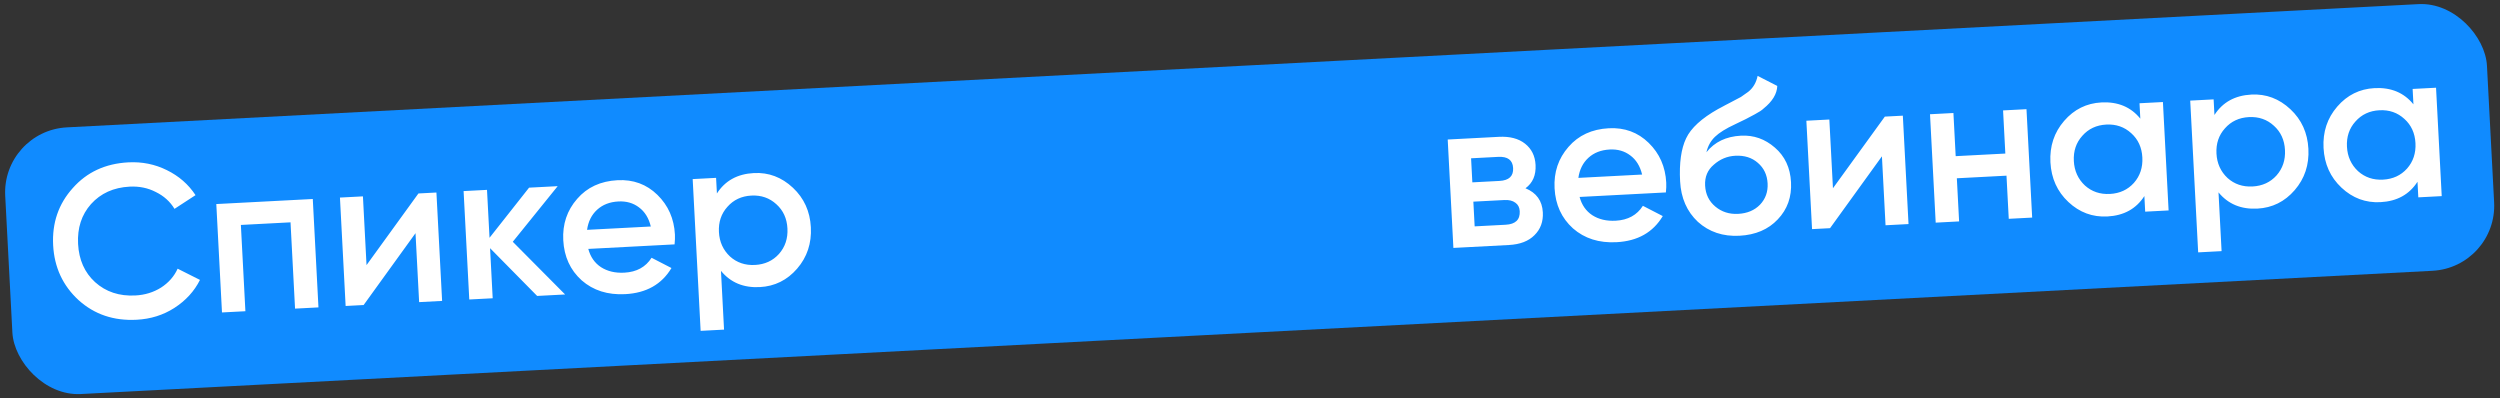
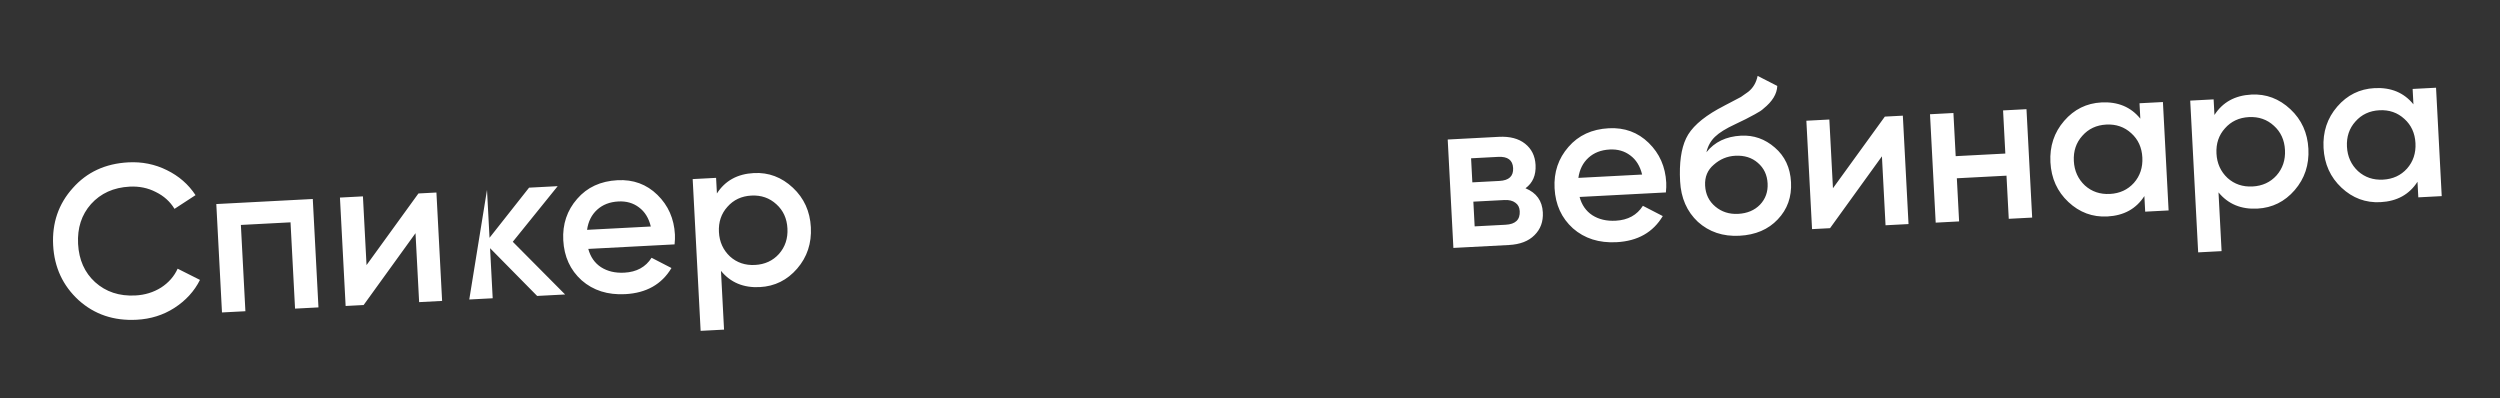
<svg xmlns="http://www.w3.org/2000/svg" width="596" height="95" viewBox="0 0 596 95" fill="none">
  <rect x="0" y="0" width="596" height="95" fill="#333333" stroke="none" />
-   <rect x="0.431" y="31.177" width="592.461" height="63.661" rx="15.527" transform="rotate(-3 0.431 31.177)" fill="#108BFF" />
-   <path d="M32.571 76.229C27.126 76.514 22.518 74.959 18.747 71.564C14.972 68.099 12.947 63.731 12.67 58.459C12.392 53.152 13.951 48.613 17.347 44.842C20.706 41.038 25.125 38.992 30.604 38.705C33.877 38.534 36.933 39.151 39.771 40.557C42.643 41.961 44.924 43.95 46.614 46.522L41.602 49.79C40.544 48.049 39.057 46.71 37.142 45.774C35.26 44.802 33.181 44.375 30.907 44.494C27.083 44.695 24.011 46.082 21.693 48.657C19.442 51.193 18.416 54.357 18.614 58.147C18.813 61.937 20.164 64.976 22.668 67.264C25.243 69.582 28.442 70.641 32.267 70.44C34.541 70.321 36.582 69.696 38.388 68.565C40.193 67.399 41.514 65.896 42.35 64.055L47.673 66.731C46.328 69.427 44.286 71.659 41.545 73.427C38.904 75.12 35.913 76.054 32.571 76.229ZM51.567 48.646L74.567 47.441L75.921 73.284L70.34 73.576L69.261 53.005L57.425 53.625L58.503 74.196L52.921 74.489L51.567 48.646ZM87.381 63.199L99.754 46.121L104.044 45.896L105.399 71.739L99.92 72.026L99.058 55.59L86.688 72.719L82.398 72.944L81.044 47.101L86.523 46.814L87.381 63.199ZM122.246 57.64L134.721 70.202L128.053 70.551L116.832 59.167L117.458 71.107L111.875 71.399L110.521 45.556L116.103 45.264L116.702 56.686L126.13 44.738L132.953 44.381L122.246 57.64ZM160.818 58.261L140.247 59.34C140.761 61.247 141.77 62.698 143.273 63.69C144.811 64.68 146.665 65.119 148.836 65.005C151.765 64.852 153.931 63.667 155.336 61.451L160.077 63.898C157.758 67.785 154.083 69.861 149.053 70.125C144.883 70.343 141.422 69.246 138.67 66.834C135.95 64.385 134.488 61.196 134.282 57.268C134.081 53.443 135.187 50.155 137.6 47.402C139.978 44.652 143.183 43.171 147.214 42.96C150.97 42.763 154.141 43.927 156.726 46.452C159.312 48.977 160.704 52.134 160.903 55.925C160.939 56.614 160.91 57.393 160.818 58.261ZM139.957 54.794L155.152 53.998C154.667 51.984 153.723 50.462 152.322 49.429C150.954 48.395 149.323 47.928 147.428 48.028C145.361 48.136 143.668 48.795 142.349 50.004C141.03 51.213 140.233 52.81 139.957 54.794ZM179.726 41.256C183.241 41.072 186.343 42.239 189.032 44.759C191.684 47.246 193.11 50.384 193.308 54.175C193.509 57.999 192.42 61.287 190.042 64.038C187.664 66.788 184.7 68.256 181.151 68.442C177.257 68.647 174.167 67.357 171.879 64.575L172.613 78.582L167.031 78.874L165.134 42.694L170.716 42.402L170.912 46.123C172.86 43.084 175.798 41.462 179.726 41.256ZM174.031 61.145C175.663 62.614 177.65 63.288 179.993 63.165C182.337 63.042 184.243 62.165 185.712 60.533C187.18 58.867 187.851 56.845 187.726 54.467C187.602 52.09 186.724 50.166 185.092 48.697C183.458 47.193 181.47 46.503 179.127 46.625C176.784 46.748 174.878 47.643 173.411 49.309C171.941 50.941 171.269 52.946 171.394 55.323C171.516 57.666 172.396 59.607 174.031 61.145Z" fill="white" />
+   <path d="M32.571 76.229C27.126 76.514 22.518 74.959 18.747 71.564C14.972 68.099 12.947 63.731 12.67 58.459C12.392 53.152 13.951 48.613 17.347 44.842C20.706 41.038 25.125 38.992 30.604 38.705C33.877 38.534 36.933 39.151 39.771 40.557C42.643 41.961 44.924 43.95 46.614 46.522L41.602 49.79C40.544 48.049 39.057 46.71 37.142 45.774C35.26 44.802 33.181 44.375 30.907 44.494C27.083 44.695 24.011 46.082 21.693 48.657C19.442 51.193 18.416 54.357 18.614 58.147C18.813 61.937 20.164 64.976 22.668 67.264C25.243 69.582 28.442 70.641 32.267 70.44C34.541 70.321 36.582 69.696 38.388 68.565C40.193 67.399 41.514 65.896 42.35 64.055L47.673 66.731C46.328 69.427 44.286 71.659 41.545 73.427C38.904 75.12 35.913 76.054 32.571 76.229ZM51.567 48.646L74.567 47.441L75.921 73.284L70.34 73.576L69.261 53.005L57.425 53.625L58.503 74.196L52.921 74.489L51.567 48.646ZM87.381 63.199L99.754 46.121L104.044 45.896L105.399 71.739L99.92 72.026L99.058 55.59L86.688 72.719L82.398 72.944L81.044 47.101L86.523 46.814L87.381 63.199ZM122.246 57.64L134.721 70.202L128.053 70.551L116.832 59.167L117.458 71.107L111.875 71.399L116.103 45.264L116.702 56.686L126.13 44.738L132.953 44.381L122.246 57.64ZM160.818 58.261L140.247 59.34C140.761 61.247 141.77 62.698 143.273 63.69C144.811 64.68 146.665 65.119 148.836 65.005C151.765 64.852 153.931 63.667 155.336 61.451L160.077 63.898C157.758 67.785 154.083 69.861 149.053 70.125C144.883 70.343 141.422 69.246 138.67 66.834C135.95 64.385 134.488 61.196 134.282 57.268C134.081 53.443 135.187 50.155 137.6 47.402C139.978 44.652 143.183 43.171 147.214 42.96C150.97 42.763 154.141 43.927 156.726 46.452C159.312 48.977 160.704 52.134 160.903 55.925C160.939 56.614 160.91 57.393 160.818 58.261ZM139.957 54.794L155.152 53.998C154.667 51.984 153.723 50.462 152.322 49.429C150.954 48.395 149.323 47.928 147.428 48.028C145.361 48.136 143.668 48.795 142.349 50.004C141.03 51.213 140.233 52.81 139.957 54.794ZM179.726 41.256C183.241 41.072 186.343 42.239 189.032 44.759C191.684 47.246 193.11 50.384 193.308 54.175C193.509 57.999 192.42 61.287 190.042 64.038C187.664 66.788 184.7 68.256 181.151 68.442C177.257 68.647 174.167 67.357 171.879 64.575L172.613 78.582L167.031 78.874L165.134 42.694L170.716 42.402L170.912 46.123C172.86 43.084 175.798 41.462 179.726 41.256ZM174.031 61.145C175.663 62.614 177.65 63.288 179.993 63.165C182.337 63.042 184.243 62.165 185.712 60.533C187.18 58.867 187.851 56.845 187.726 54.467C187.602 52.09 186.724 50.166 185.092 48.697C183.458 47.193 181.47 46.503 179.127 46.625C176.784 46.748 174.878 47.643 173.411 49.309C171.941 50.941 171.269 52.946 171.394 55.323C171.516 57.666 172.396 59.607 174.031 61.145Z" fill="white" />
  <path d="M363.675 44.883C366.288 45.956 367.667 47.87 367.811 50.627C367.927 52.832 367.262 54.646 365.816 56.069C364.405 57.491 362.373 58.271 359.719 58.41L346.488 59.104L345.134 33.261L357.331 32.621C359.95 32.484 362.035 33.032 363.585 34.263C365.135 35.495 365.966 37.179 366.078 39.315C366.206 41.762 365.405 43.618 363.675 44.883ZM357.167 37.398L350.706 37.737L351.007 43.474L357.468 43.135C359.742 43.016 360.828 41.992 360.727 40.062C360.628 38.167 359.441 37.279 357.167 37.398ZM351.557 53.966L358.948 53.579C361.291 53.456 362.409 52.378 362.303 50.345C362.256 49.449 361.91 48.776 361.264 48.327C360.617 47.842 359.742 47.629 358.639 47.687L351.248 48.074L351.557 53.966ZM397.146 45.876L376.575 46.954C377.09 48.862 378.099 50.312 379.602 51.304C381.14 52.295 382.994 52.733 385.165 52.62C388.094 52.466 390.26 51.281 391.664 49.066L396.405 51.512C394.087 55.4 390.412 57.475 385.381 57.739C381.212 57.958 377.751 56.861 374.999 54.448C372.279 51.999 370.816 48.811 370.61 44.883C370.41 41.058 371.516 37.769 373.928 35.017C376.307 32.266 379.511 30.785 383.543 30.574C387.299 30.377 390.469 31.541 393.055 34.066C395.64 36.591 397.032 39.749 397.231 43.539C397.267 44.228 397.239 45.007 397.146 45.876ZM376.285 42.408L391.481 41.612C390.995 39.599 390.052 38.076 388.65 37.044C387.283 36.01 385.652 35.543 383.757 35.642C381.689 35.75 379.996 36.409 378.677 37.618C377.359 38.828 376.561 40.425 376.285 42.408ZM414.692 56.203C410.764 56.409 407.458 55.304 404.775 52.888C402.159 50.433 400.746 47.208 400.536 43.211C400.309 38.869 400.786 35.458 401.969 32.977C403.12 30.533 405.658 28.206 409.585 25.996C409.719 25.92 409.938 25.805 410.241 25.651C410.576 25.46 410.929 25.269 411.299 25.077C411.669 24.885 412.039 24.693 412.409 24.5C413.822 23.77 414.696 23.309 415.031 23.119C415.233 23.005 415.816 22.594 416.781 21.887C417.942 20.963 418.687 19.697 419.018 18.09L423.704 20.488C423.631 22.392 422.534 24.194 420.412 25.895C420.051 26.259 419.366 26.71 418.357 27.247L416.189 28.397L413.662 29.618C411.469 30.631 409.863 31.631 408.843 32.617C407.824 33.603 407.146 34.831 406.808 36.3C408.753 33.848 411.499 32.53 415.048 32.344C418.081 32.185 420.774 33.132 423.127 35.185C425.515 37.237 426.799 39.986 426.98 43.431C427.164 46.946 426.11 49.904 423.817 52.304C421.559 54.703 418.517 56.003 414.692 56.203ZM414.367 50.986C416.538 50.872 418.279 50.141 419.59 48.794C420.9 47.413 421.503 45.722 421.398 43.724C421.291 41.691 420.515 40.056 419.068 38.819C417.655 37.58 415.864 37.017 413.693 37.131C411.763 37.232 410.056 37.944 408.57 39.265C407.081 40.518 406.39 42.178 406.499 44.246C406.607 46.313 407.42 47.981 408.938 49.249C410.455 50.517 412.265 51.096 414.367 50.986ZM436.975 44.877L449.347 27.799L453.637 27.574L454.992 53.417L449.513 53.704L448.652 37.268L436.281 54.398L431.992 54.623L430.637 28.78L436.116 28.493L436.975 44.877ZM478.071 36.608L477.532 26.322L483.114 26.029L484.469 51.872L478.887 52.165L478.348 41.88L466.512 42.5L467.051 52.785L461.469 53.078L460.114 27.235L465.696 26.942L466.235 37.228L478.071 36.608ZM510.251 28.287L510.059 24.617L515.641 24.325L516.995 50.168L511.413 50.46L511.218 46.739C509.27 49.778 506.332 51.4 502.403 51.606C498.854 51.792 495.754 50.642 493.101 48.155C490.448 45.668 489.022 42.512 488.821 38.687C488.621 34.863 489.71 31.575 492.088 28.824C494.466 26.074 497.43 24.605 500.979 24.419C504.907 24.214 507.998 25.503 510.251 28.287ZM497.041 44.217C498.673 45.686 500.66 46.359 503.003 46.237C505.346 46.114 507.252 45.236 508.722 43.605C510.189 41.938 510.861 39.916 510.736 37.539C510.611 35.161 509.733 33.238 508.101 31.769C506.468 30.265 504.479 29.574 502.136 29.697C499.793 29.82 497.888 30.715 496.42 32.381C494.951 34.013 494.279 36.017 494.403 38.395C494.526 40.738 495.405 42.679 497.041 44.217ZM536.739 22.545C540.254 22.361 543.356 23.529 546.044 26.049C548.697 28.535 550.123 31.674 550.321 35.464C550.522 39.289 549.433 42.577 547.055 45.327C544.677 48.078 541.713 49.546 538.164 49.732C534.27 49.936 531.179 48.647 528.891 45.865L529.626 59.871L524.043 60.164L522.147 23.984L527.729 23.691L527.924 27.413C529.873 24.374 532.811 22.751 536.739 22.545ZM531.044 42.435C532.676 43.904 534.663 44.577 537.006 44.455C539.349 44.332 541.256 43.454 542.725 41.823C544.192 40.156 544.864 38.134 544.739 35.757C544.615 33.379 543.736 31.456 542.105 29.987C540.471 28.483 538.483 27.792 536.14 27.915C533.796 28.038 531.891 28.932 530.424 30.599C528.954 32.231 528.282 34.235 528.407 36.613C528.529 38.956 529.408 40.897 531.044 42.435ZM575.363 24.875L575.171 21.205L580.753 20.913L582.107 46.755L576.525 47.048L576.33 43.327C574.382 46.366 571.444 47.988 567.515 48.194C563.966 48.38 560.866 47.229 558.213 44.742C555.56 42.256 554.134 39.1 553.933 35.275C553.733 31.45 554.822 28.163 557.2 25.412C559.578 22.662 562.542 21.193 566.091 21.007C570.019 20.801 573.11 22.09 575.363 24.875ZM562.153 40.804C563.785 42.274 565.772 42.947 568.115 42.824C570.458 42.701 572.364 41.824 573.834 40.192C575.301 38.526 575.973 36.504 575.848 34.127C575.723 31.749 574.845 29.826 573.213 28.356C571.58 26.852 569.591 26.162 567.248 26.285C564.905 26.408 563 27.302 561.532 28.968C560.063 30.6 559.391 32.605 559.515 34.983C559.638 37.326 560.517 39.266 562.153 40.804Z" fill="white" />
</svg>